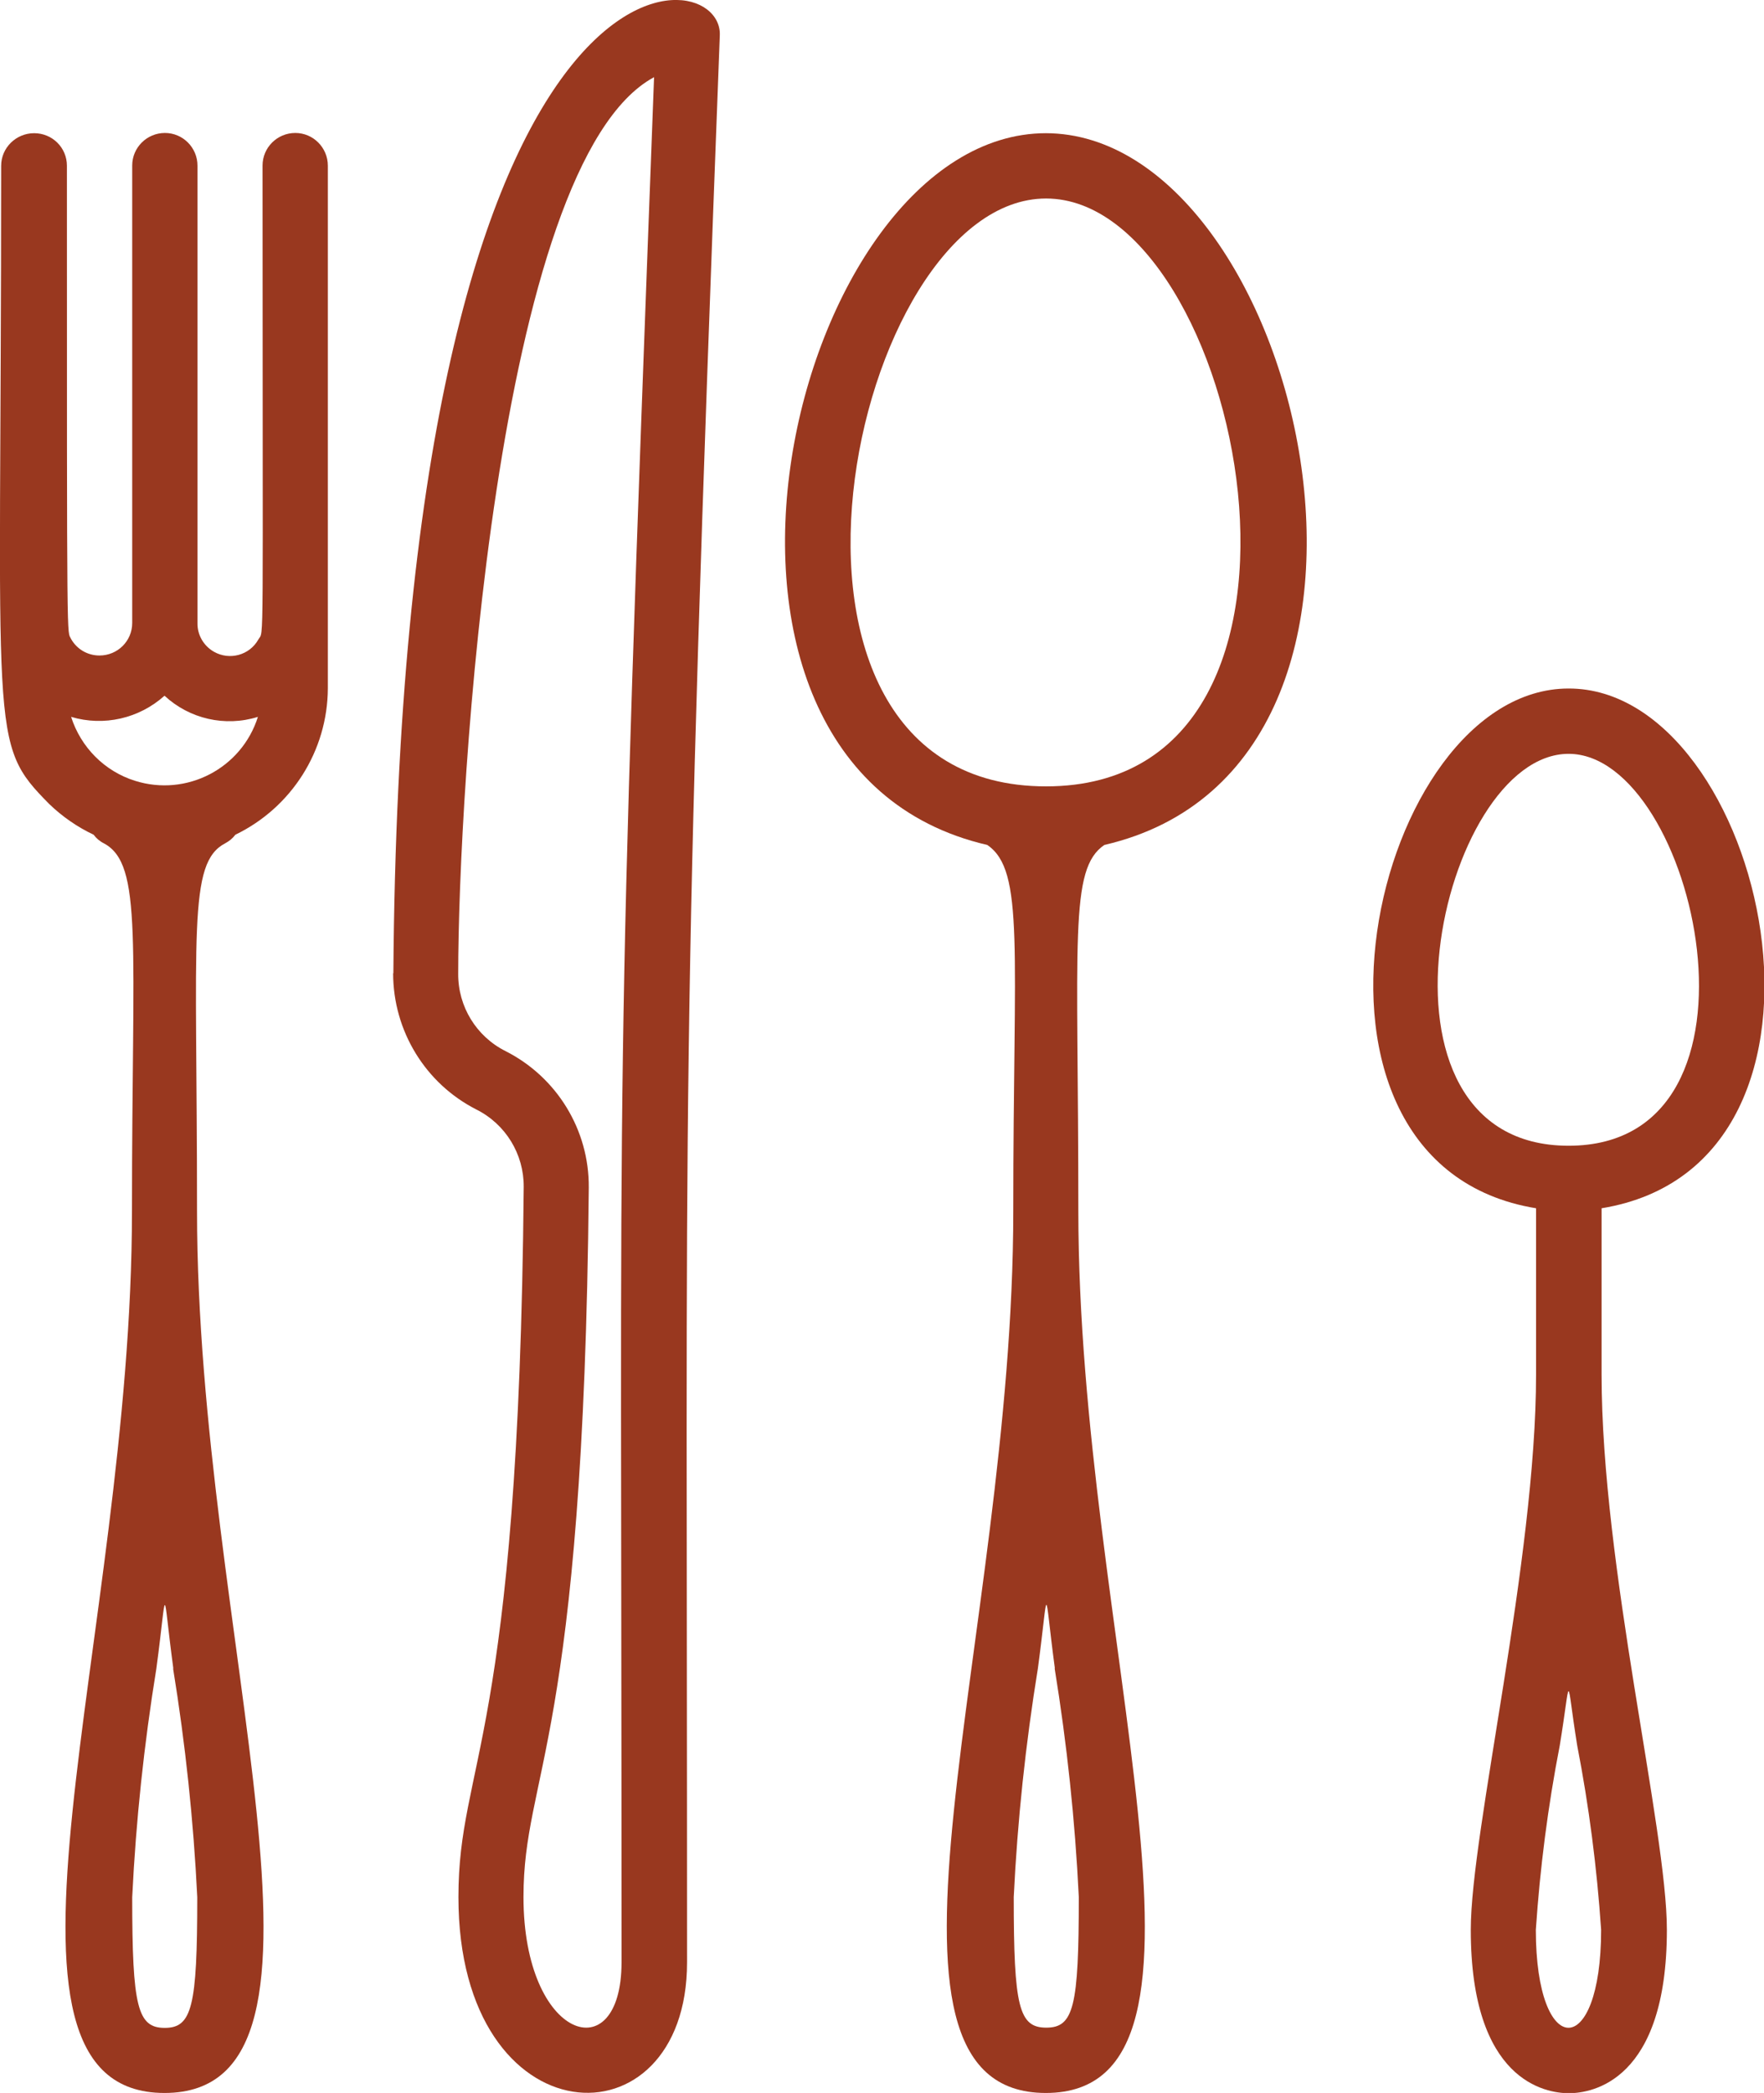
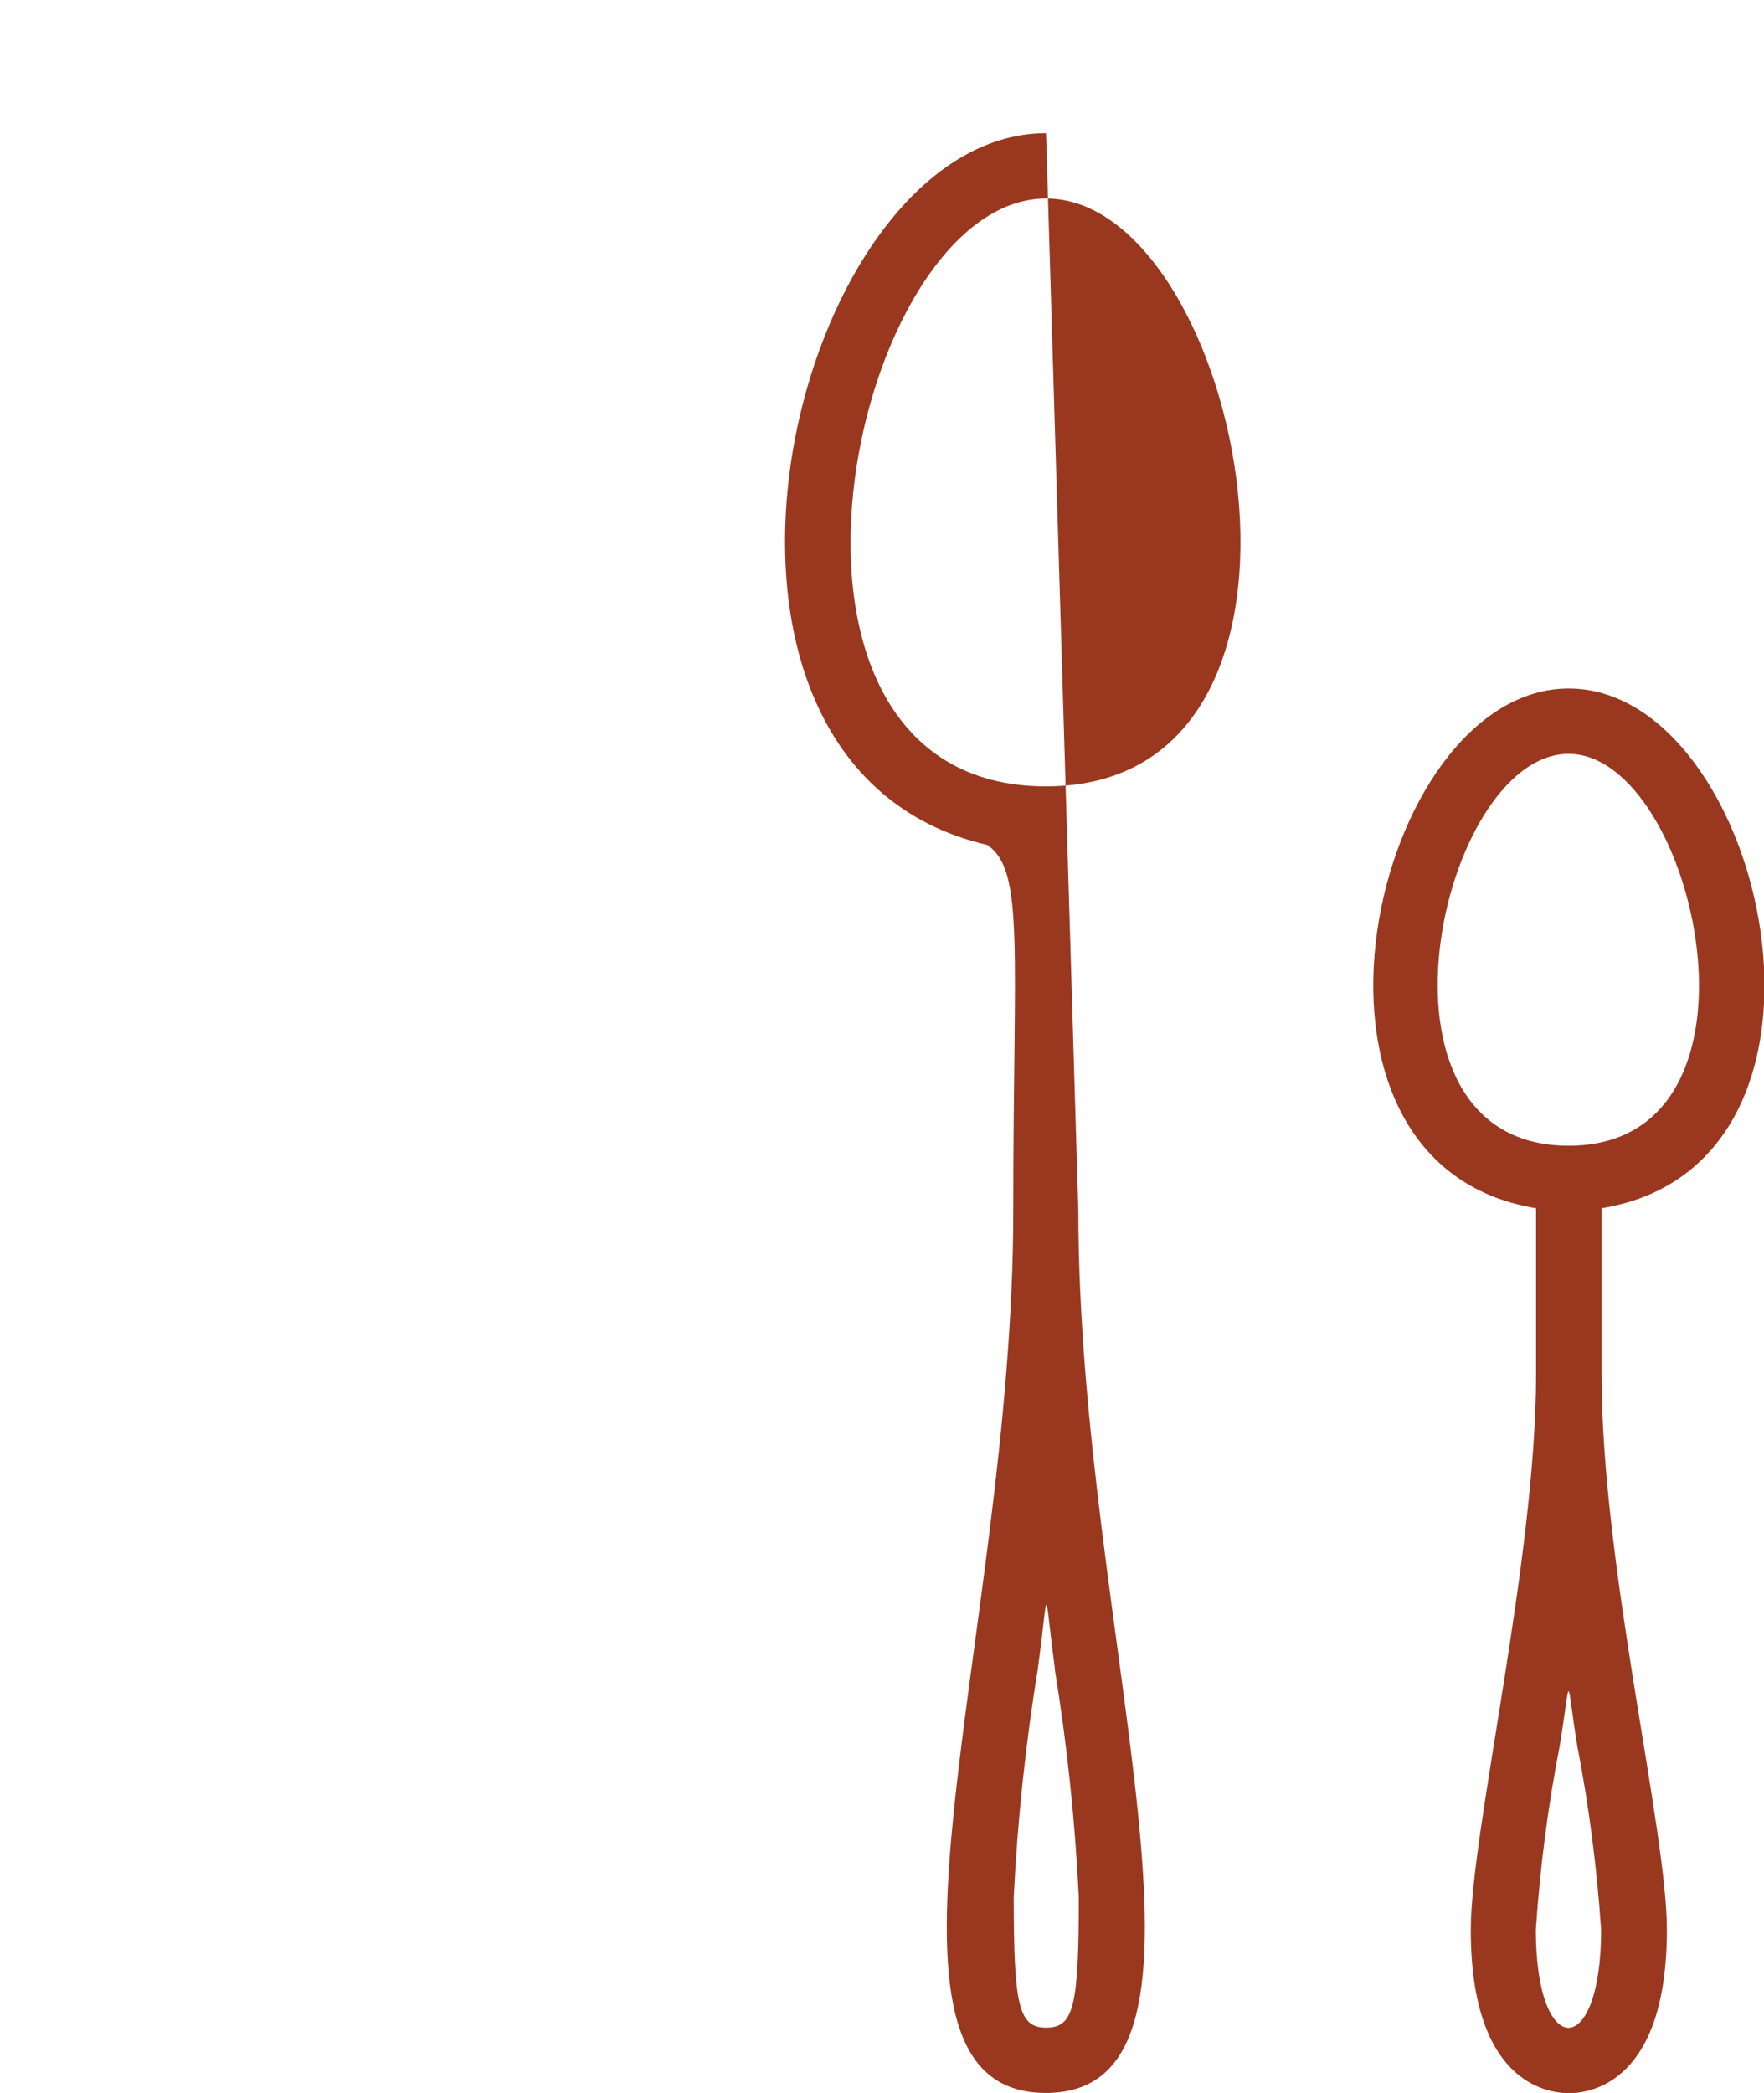
<svg xmlns="http://www.w3.org/2000/svg" id="Calque_2" viewBox="0 0 75.92 90.04">
  <defs>
    <style>.cls-1{fill:#99381f;}</style>
  </defs>
  <g id="Calque_1-2">
    <path id="Tracé_292" class="cls-1" d="M67.51,29.62c-8.43,0-13.08,20.45-1.4,22.36v7.15c0,7.97-2.81,19.67-2.81,23.89,0,6.52,3.23,7.03,4.22,7.03s4.22-.51,4.22-7.03c0-4.34-2.81-15.64-2.81-23.89v-7.15c11.69-1.91,7.03-22.36-1.41-22.36ZM67.51,32.43c5.47,0,9.26,16.86,0,16.86s-5.54-16.86,0-16.86ZM67.88,75.09c.51,2.62.85,5.27,1.03,7.93,0,5.62-2.81,5.62-2.81,0,.18-2.66.52-5.31,1.03-7.93.51-3.11.25-3.11.75,0Z" />
-     <path id="Tracé_293" class="cls-1" d="M45.02,5.73c-10.99,0-17.38,27.18-2.53,30.62,1.62,1.1,1.12,4.44,1.12,15.75,0,18.27-7.29,37.94,1.4,37.94s1.4-19.67,1.4-37.94c0-11.69-.41-14.71,1.12-15.75,14.87-3.44,8.45-30.62-2.53-30.62ZM45.39,71.77c.53,3.26.88,6.54,1.04,9.84,0,4.72-.22,5.62-1.4,5.62s-1.4-.9-1.4-5.62c.16-3.3.51-6.58,1.04-9.84.49-3.64.24-3.64.73,0ZM45.02,33.83c-13.7,0-8.43-25.29,0-25.29s13.59,25.29,0,25.29Z" />
-     <path id="Tracé_294" class="cls-1" d="M16.92,41.87c0,2.47,1.38,4.74,3.58,5.86,1.26.63,2.05,1.92,2.04,3.33-.21,23.89-2.81,24.75-2.81,30.55,0,10.51,9.84,10.88,9.84,2.81,0-38.39-.28-38.48,1.41-82.91.13-3.43-13.73-4.89-14.05,40.36ZM26.75,84.42c0,4.68-4.22,3.36-4.22-2.81,0-5.34,2.59-6.58,2.81-30.52.02-2.48-1.37-4.75-3.58-5.87-1.26-.63-2.05-1.92-2.04-3.33,0-7.74,1.59-34.89,8.43-38.57-1.71,45.22-1.4,39.81-1.4,81.11Z" />
-     <path id="Tracé_295" class="cls-1" d="M11.3,7.13c0,21.53.07,19.94-.18,20.38-.38.68-1.24.91-1.91.53-.44-.25-.72-.72-.71-1.23V7.13c0-.78-.63-1.41-1.4-1.41-.78,0-1.41.63-1.41,1.4h0v19.68c0,.78-.63,1.4-1.41,1.4-.51,0-.97-.27-1.22-.71-.18-.42-.18,1.12-.18-20.36,0-.78-.63-1.4-1.41-1.4S.05,6.36.05,7.13C.05,31.95-.52,31.92,2.12,34.59c.56.54,1.21.99,1.91,1.32.11.15.26.28.44.37,1.69.9,1.21,4.22,1.21,15.82,0,18.27-7.29,37.94,1.4,37.94s1.4-19.67,1.4-37.94c0-12.01-.41-14.97,1.21-15.82.17-.09.32-.21.44-.37,2.42-1.17,3.97-3.61,3.98-6.3V7.13c0-.78-.63-1.41-1.4-1.41-.78,0-1.41.63-1.41,1.4h0s0,0,0,0ZM7.08,29.93c1.08,1,2.61,1.35,4.02.91-.7,2.22-3.07,3.45-5.29,2.75-1.31-.41-2.33-1.44-2.75-2.75,1.41.42,2.93.07,4.02-.91ZM7.45,71.78c.53,3.26.88,6.54,1.04,9.84,0,4.72-.23,5.62-1.4,5.62s-1.4-.9-1.4-5.62c.16-3.3.51-6.58,1.04-9.84.49-3.64.24-3.64.73,0h0Z" />
+     <path id="Tracé_293" class="cls-1" d="M45.02,5.73c-10.99,0-17.38,27.18-2.53,30.62,1.62,1.1,1.12,4.44,1.12,15.75,0,18.27-7.29,37.94,1.4,37.94s1.4-19.67,1.4-37.94ZM45.39,71.77c.53,3.26.88,6.54,1.04,9.84,0,4.72-.22,5.62-1.4,5.62s-1.4-.9-1.4-5.62c.16-3.3.51-6.58,1.04-9.84.49-3.64.24-3.64.73,0ZM45.02,33.83c-13.7,0-8.43-25.29,0-25.29s13.59,25.29,0,25.29Z" />
  </g>
</svg>